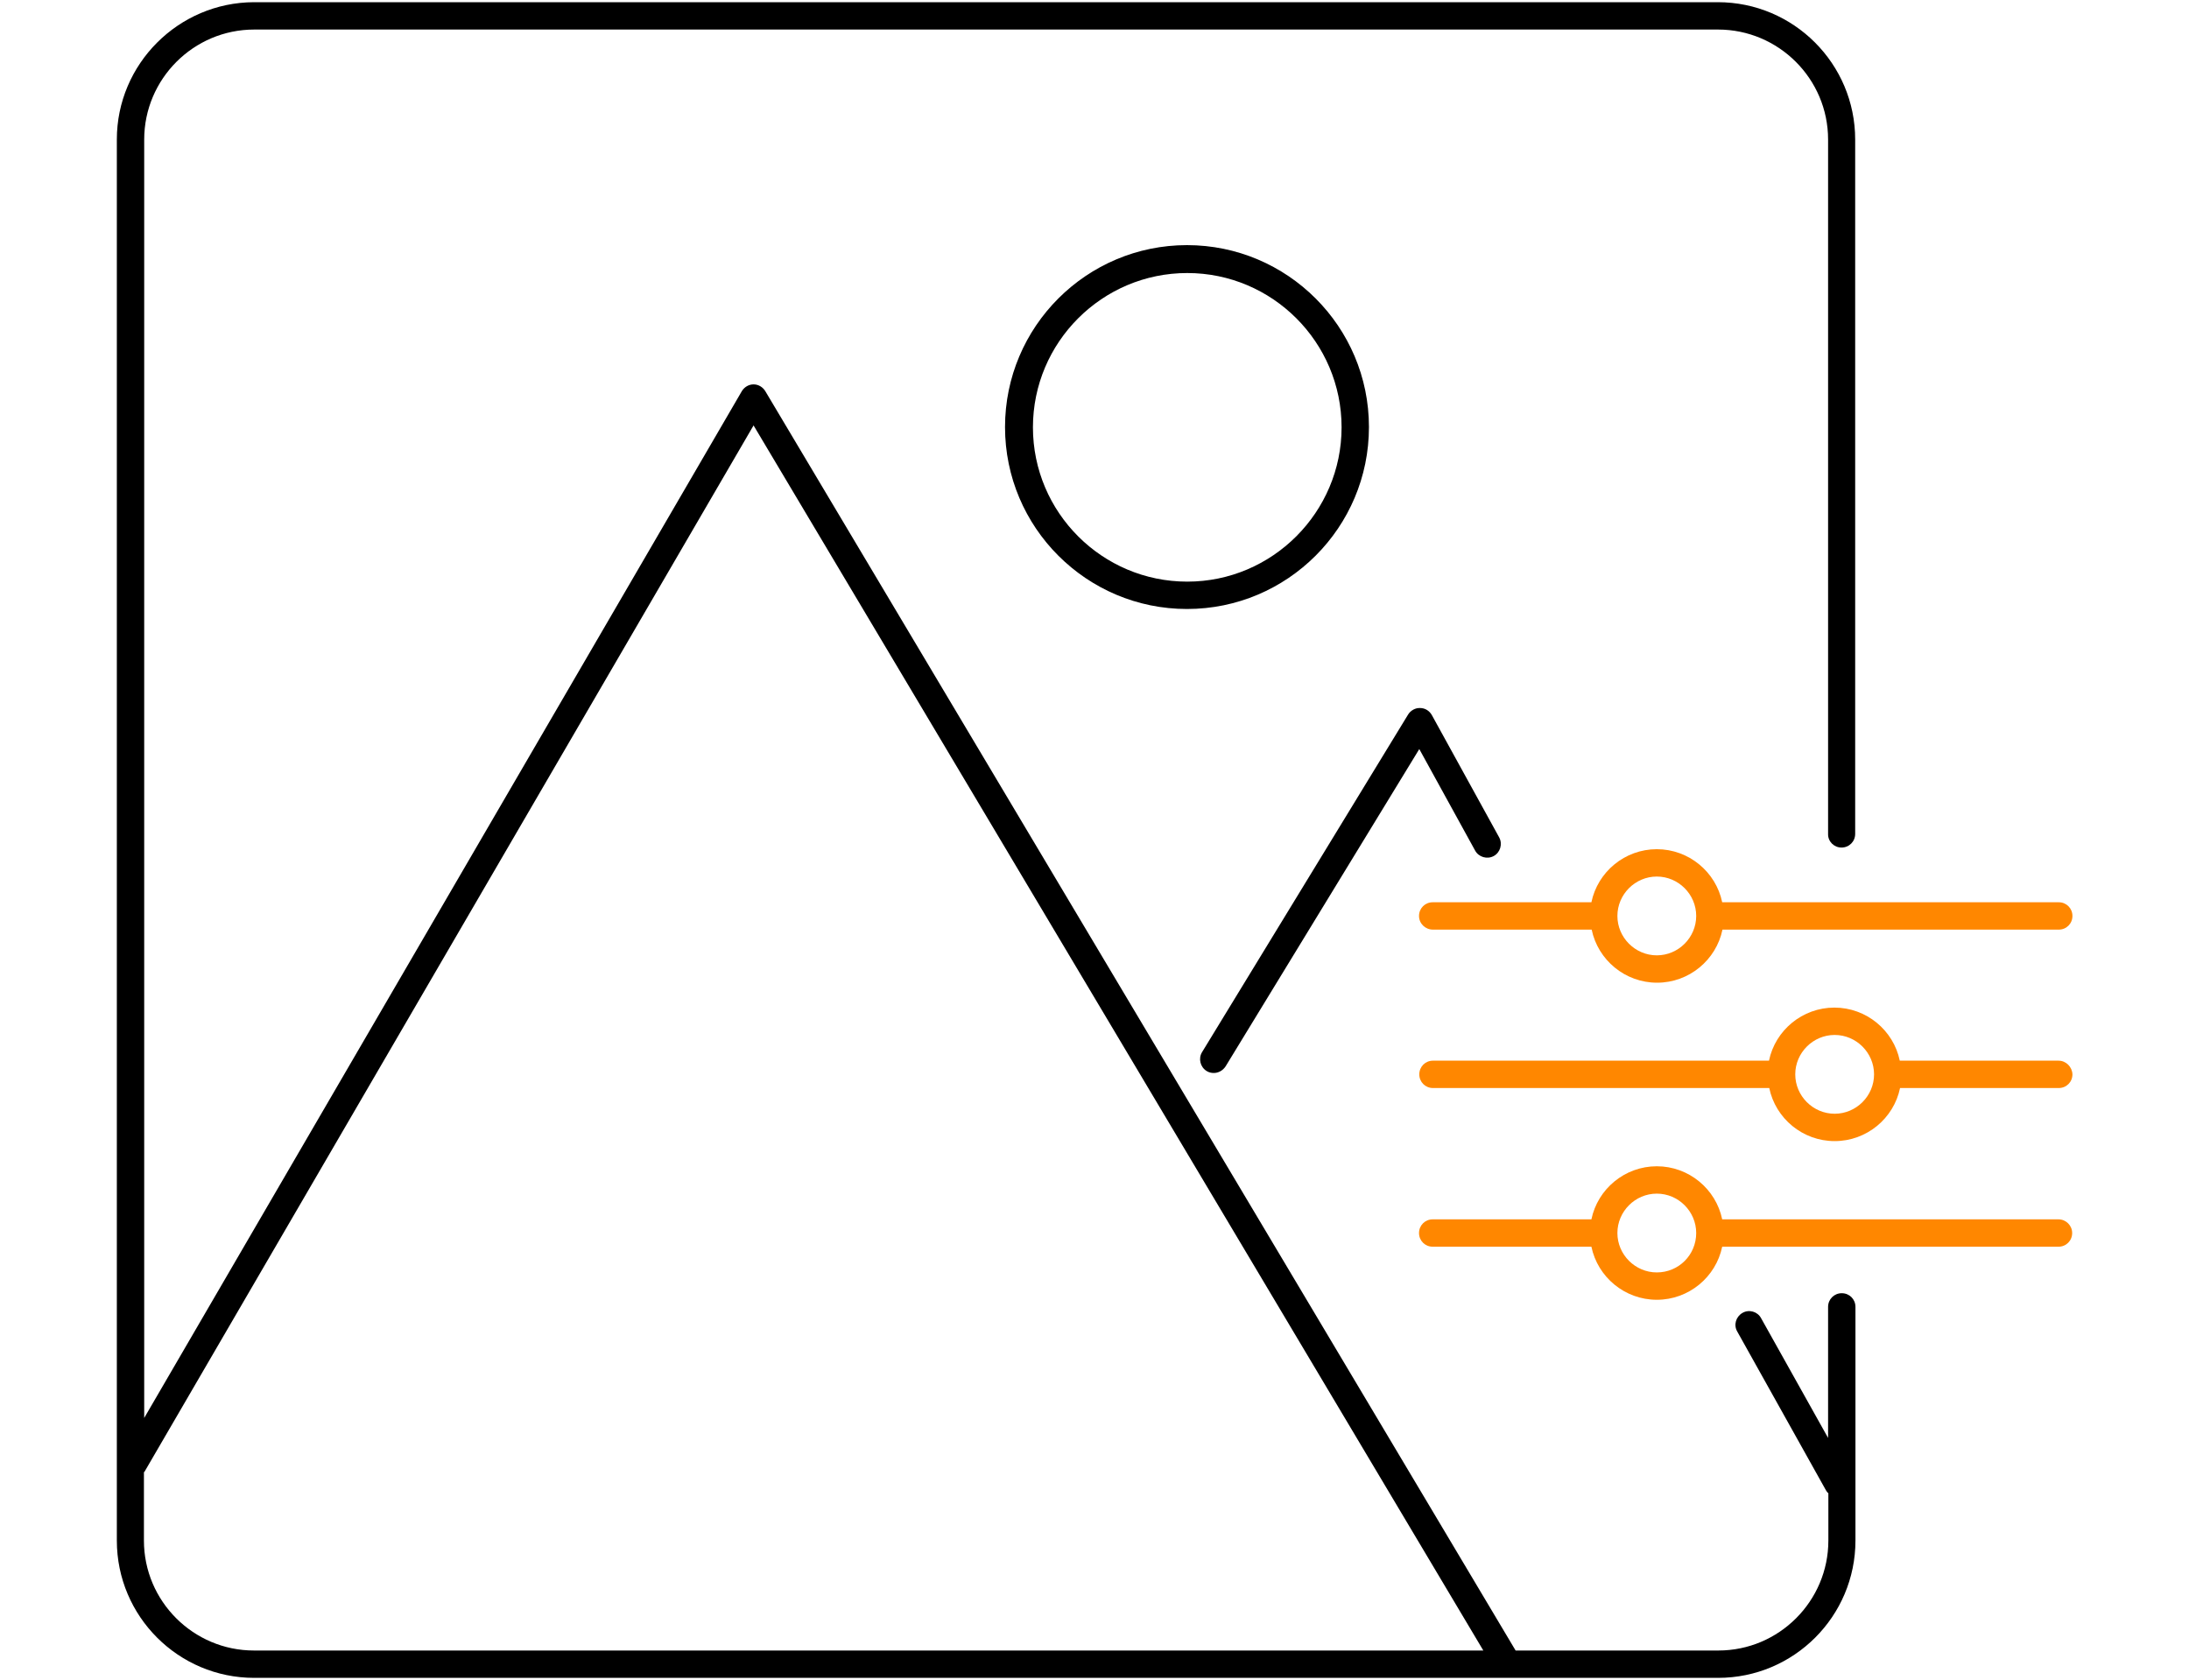
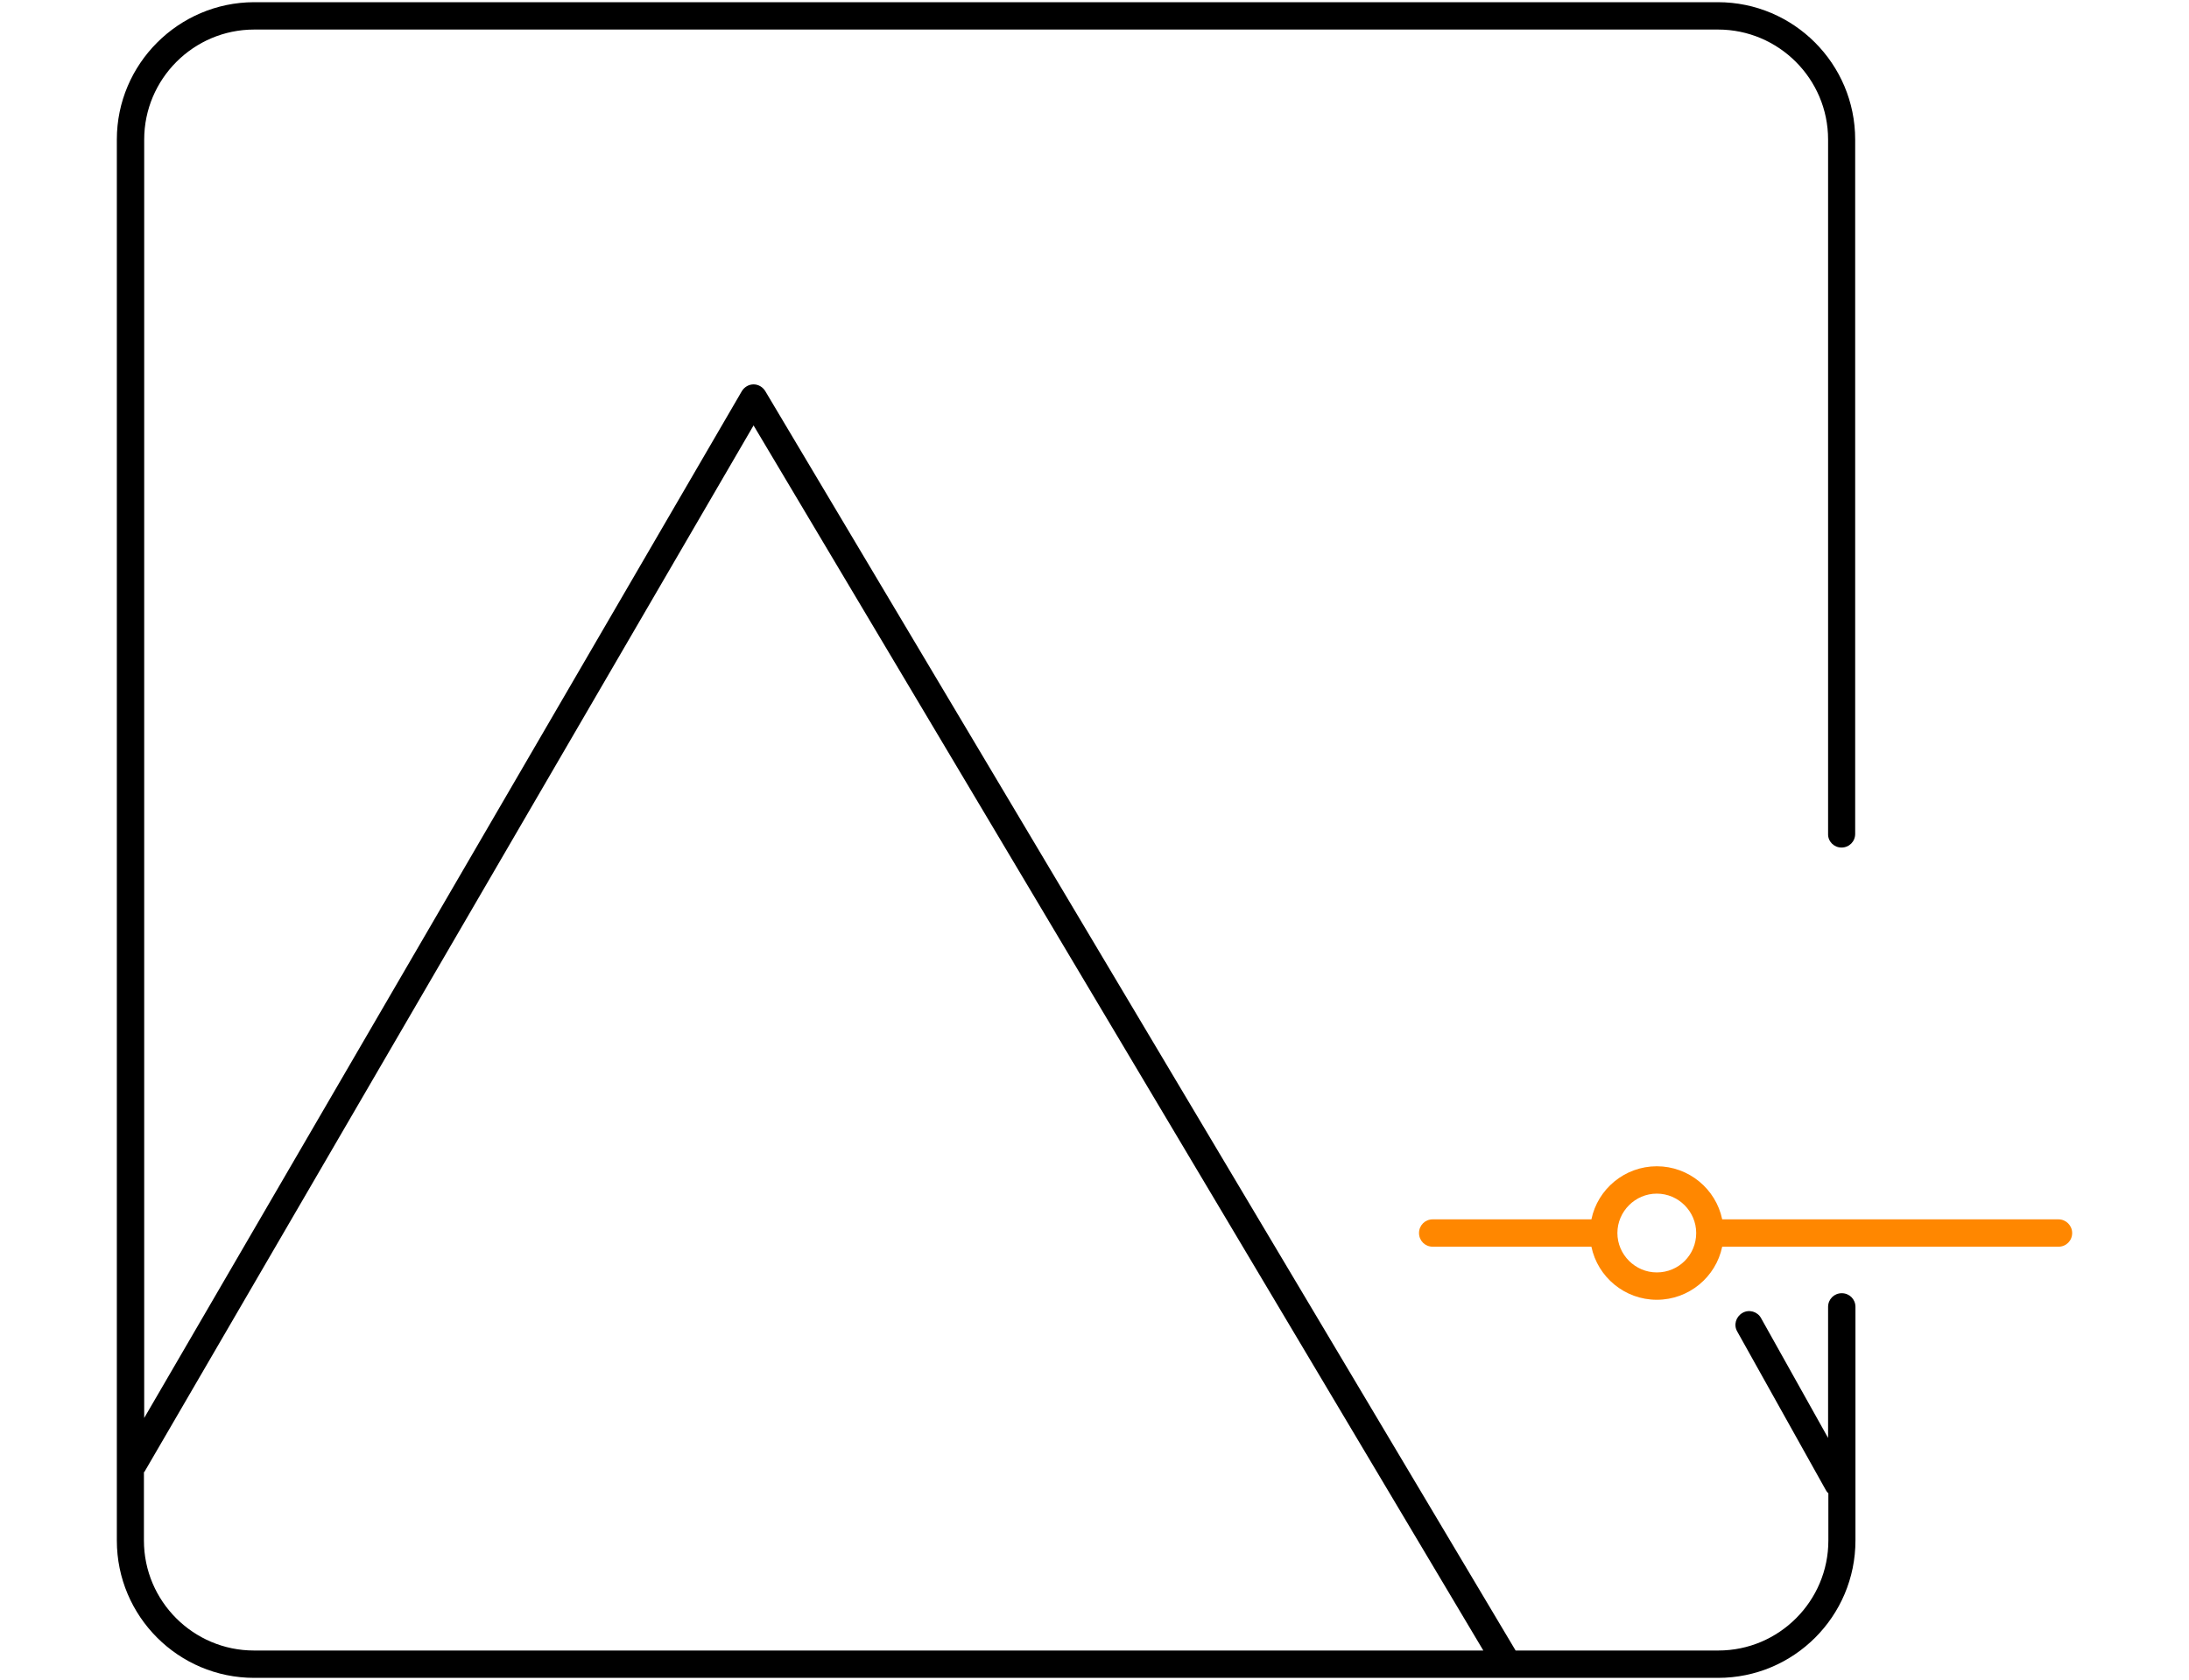
<svg xmlns="http://www.w3.org/2000/svg" version="1.1" id="Ebene_2" x="0px" y="0px" viewBox="0 0 800 614.2" style="enable-background:new 0 0 800 614.2;" xml:space="preserve">
  <style type="text/css">
	.st0{fill:#FF8700;}
</style>
  <g>
    <g>
      <path d="M673,309.8c2.8,0,5-2.2,5-5V51c0-27.7-22.5-50.2-50.2-50.2h-535C65.2,0.9,42.7,23.4,42.7,51v512.1    c0,27.7,22.5,50.2,50.2,50.2h457.9c0.1,0,0.2,0,0.2,0c0.1,0,0.2,0,0.2,0h76.7c27.7,0,50.2-22.5,50.2-50.2v-85.4c0-2.8-2.2-5-5-5    c-2.8,0-5,2.2-5,5v47.9l-24.5-43.8c-1.3-2.4-4.4-3.3-6.8-1.9c-2.4,1.4-3.3,4.4-1.9,6.8l32.4,58c0.2,0.4,0.5,0.8,0.9,1.1v17.3    c0,22.1-18,40.2-40.2,40.2h-74.1L279.7,143c-0.9-1.5-2.5-2.5-4.3-2.5c0,0,0,0,0,0c-1.8,0-3.4,1-4.3,2.5L52.7,518.3V51    c0-22.1,18-40.2,40.2-40.2h535c22.1,0,40.2,18,40.2,40.2v253.8C668,307.6,670.3,309.8,673,309.8z M52.9,537.8l222.5-382.3    l266.7,447.8H92.8c-22.1,0-40.2-18-40.2-40.2v-25C52.8,538,52.9,537.9,52.9,537.8z" />
-       <path d="M441,391.5c0.8,0.5,1.7,0.7,2.6,0.7c1.7,0,3.3-0.9,4.3-2.4l70.8-116l20.4,37.1c1.3,2.4,4.4,3.3,6.8,2    c2.4-1.3,3.3-4.4,2-6.8l-24.6-44.7c-0.9-1.6-2.5-2.6-4.3-2.6c-1.7-0.1-3.5,0.9-4.4,2.4l-75.3,123.4    C437.9,386.9,438.6,390,441,391.5z" />
-       <path d="M500.3,156.1c0-36.7-29.8-66.5-66.5-66.5c-36.7,0-66.5,29.8-66.5,66.5c0,36.7,29.8,66.5,66.5,66.5    C470.5,222.6,500.3,192.8,500.3,156.1z M433.9,212.6c-31.1,0-56.4-25.3-56.4-56.4c0-31.1,25.3-56.4,56.4-56.4    c31.1,0,56.4,25.3,56.4,56.4C490.3,187.2,465,212.6,433.9,212.6z" />
    </g>
    <g>
-       <path class="st0" d="M752.3,387.7h-58c-2.3-11.1-12.2-19.4-23.9-19.4c-11.7,0-21.6,8.3-23.9,19.4H523.7c-2.8,0-5,2.2-5,5    c0,2.8,2.2,5,5,5h122.9c2.3,11.1,12.2,19.4,23.9,19.4c11.7,0,21.6-8.3,23.9-19.4h58c2.8,0,5-2.2,5-5    C757.3,390,755.1,387.7,752.3,387.7z M670.5,407.1c-7.9,0-14.4-6.5-14.4-14.4s6.5-14.4,14.4-14.4s14.4,6.5,14.4,14.4    S678.4,407.1,670.5,407.1z" />
      <path class="st0" d="M752.3,445.7H629.4c-2.3-11.1-12.2-19.4-23.9-19.4c-11.7,0-21.6,8.3-23.9,19.4h-58c-2.8,0-5,2.2-5,5    c0,2.8,2.2,5,5,5h58c2.3,11.1,12.2,19.4,23.9,19.4c11.7,0,21.6-8.3,23.9-19.4h122.9c2.8,0,5-2.2,5-5    C757.3,448,755.1,445.7,752.3,445.7z M605.5,465.1c-7.9,0-14.4-6.5-14.4-14.4c0-7.9,6.5-14.4,14.4-14.4s14.4,6.5,14.4,14.4    C619.9,458.7,613.5,465.1,605.5,465.1z" />
-       <path class="st0" d="M523.7,339.8h58c2.3,11.1,12.2,19.4,23.9,19.4c11.7,0,21.6-8.3,23.9-19.4h122.9c2.8,0,5-2.2,5-5s-2.2-5-5-5    H629.4c-2.3-11.1-12.2-19.4-23.9-19.4c-11.7,0-21.6,8.3-23.9,19.4h-58c-2.8,0-5,2.2-5,5S520.9,339.8,523.7,339.8z M605.5,320.4    c7.9,0,14.4,6.5,14.4,14.4s-6.5,14.4-14.4,14.4s-14.4-6.5-14.4-14.4S597.6,320.4,605.5,320.4z" />
    </g>
  </g>
</svg>